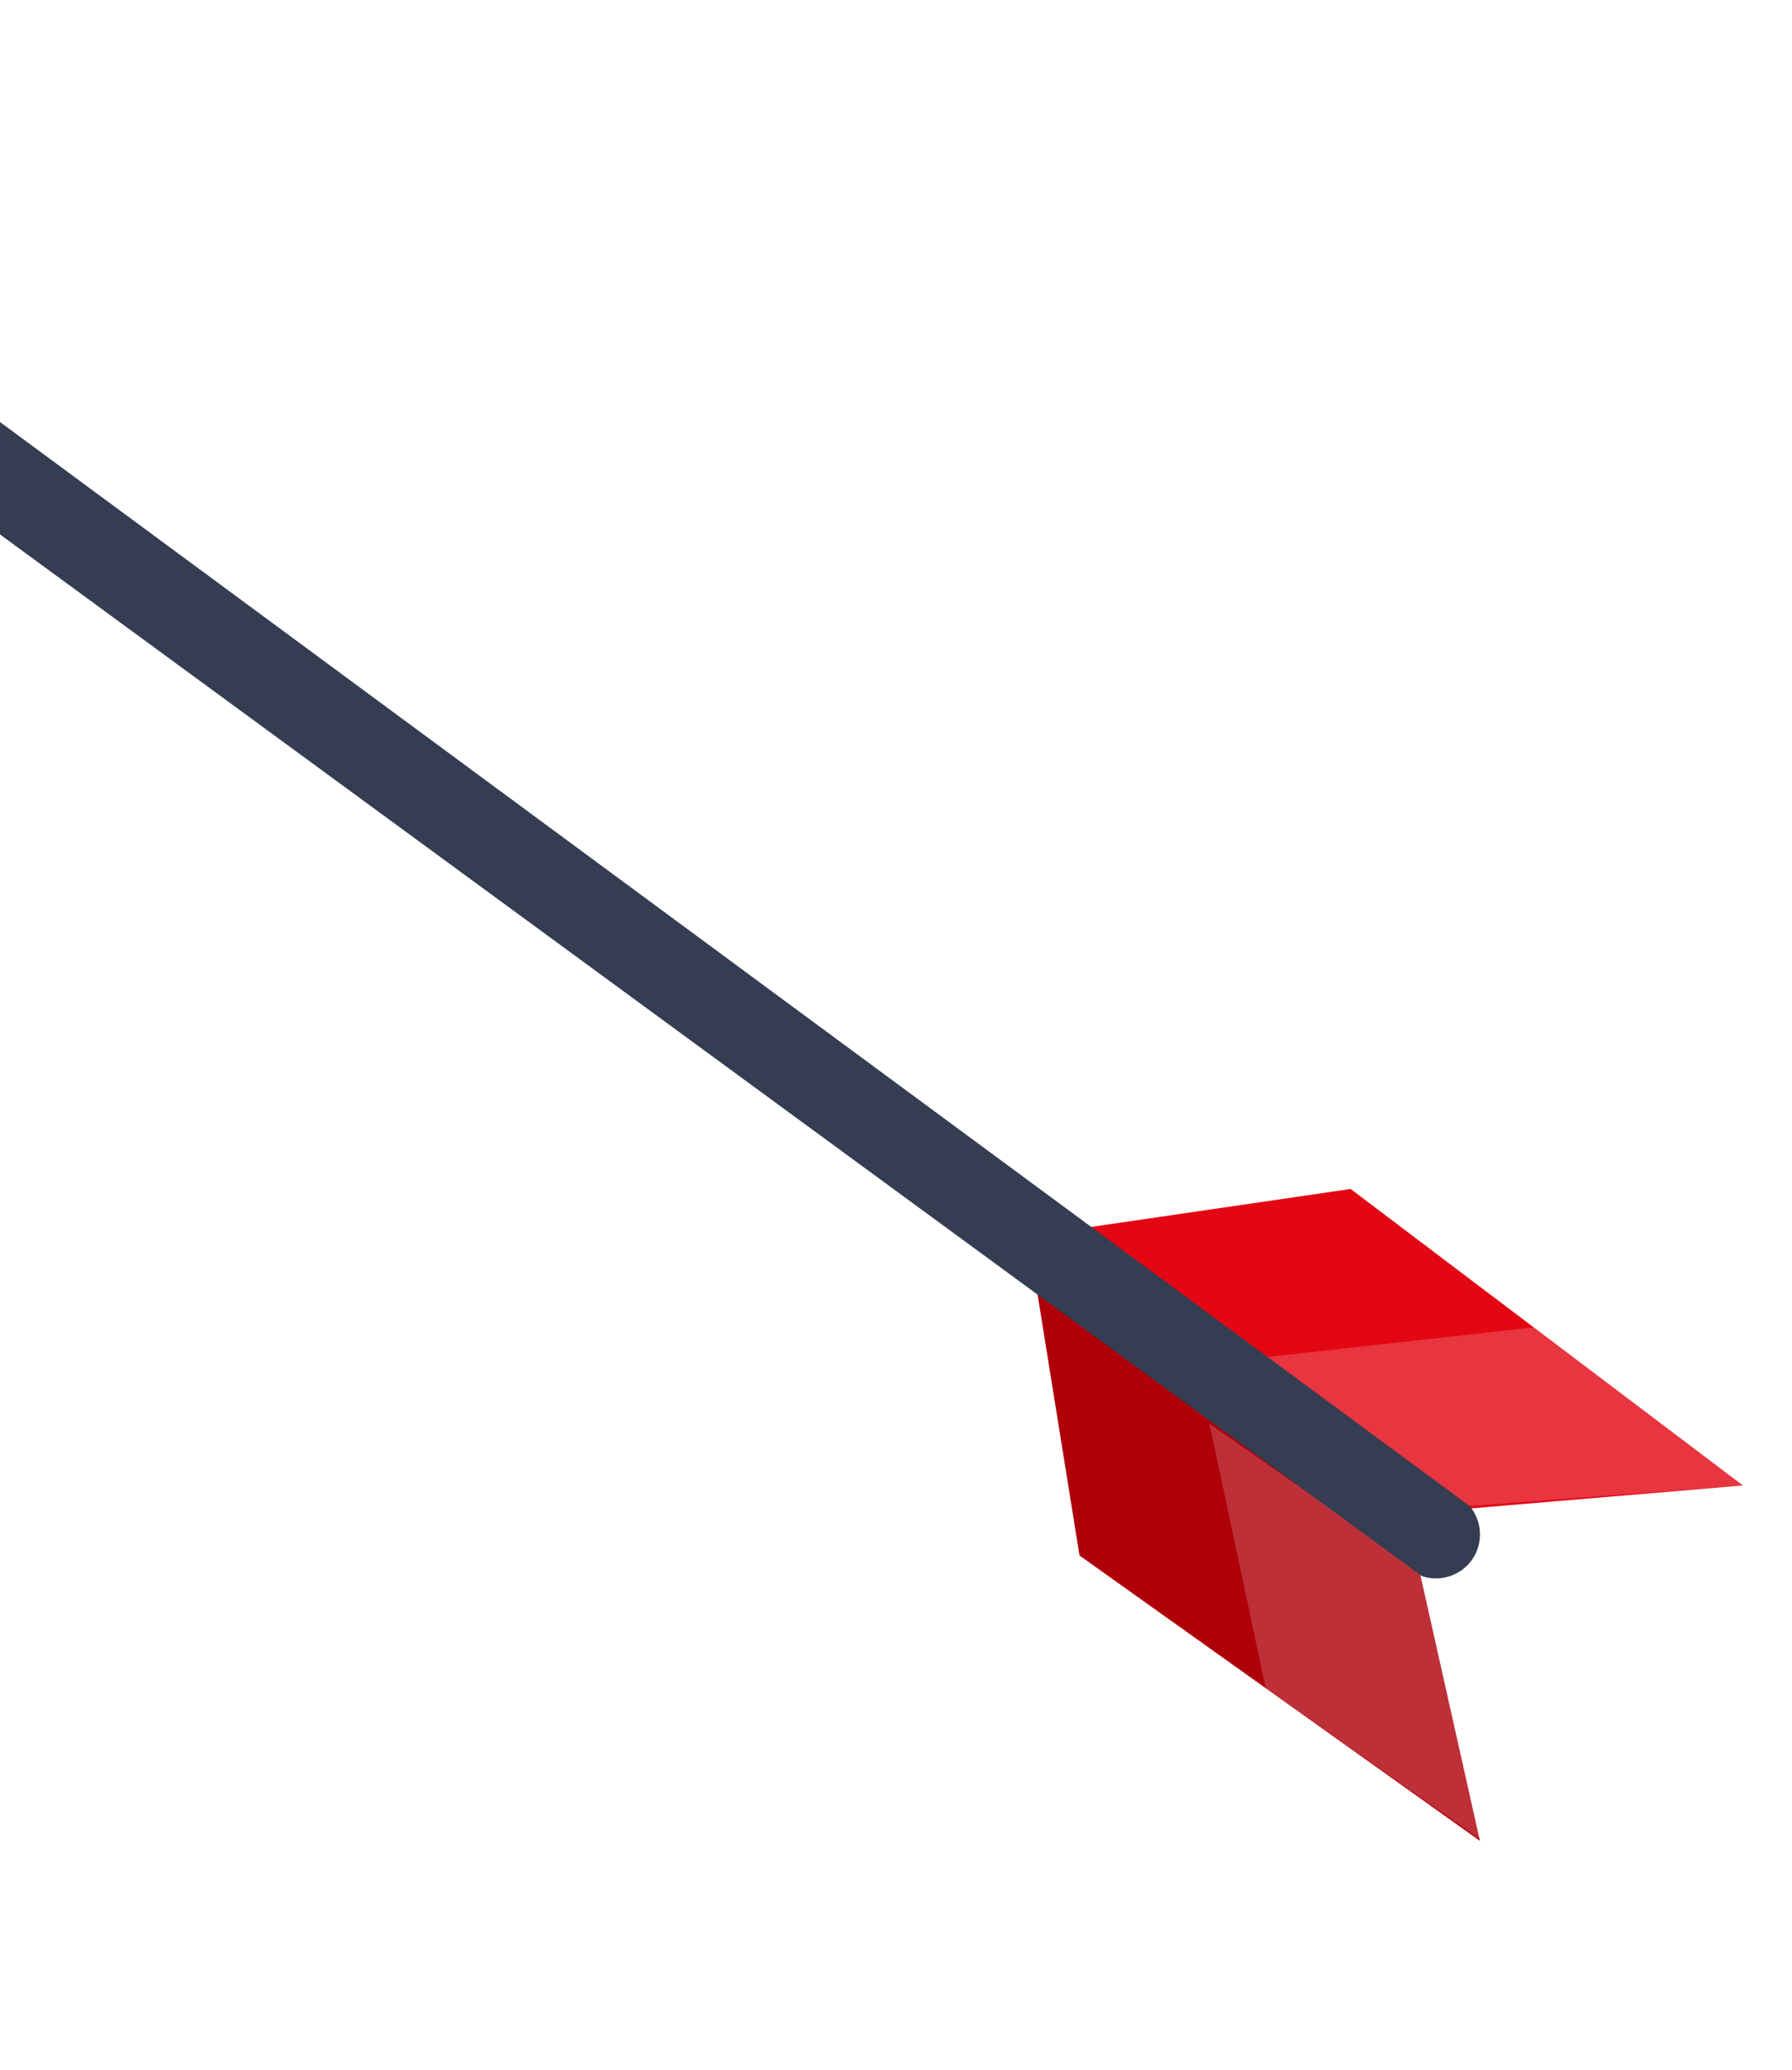
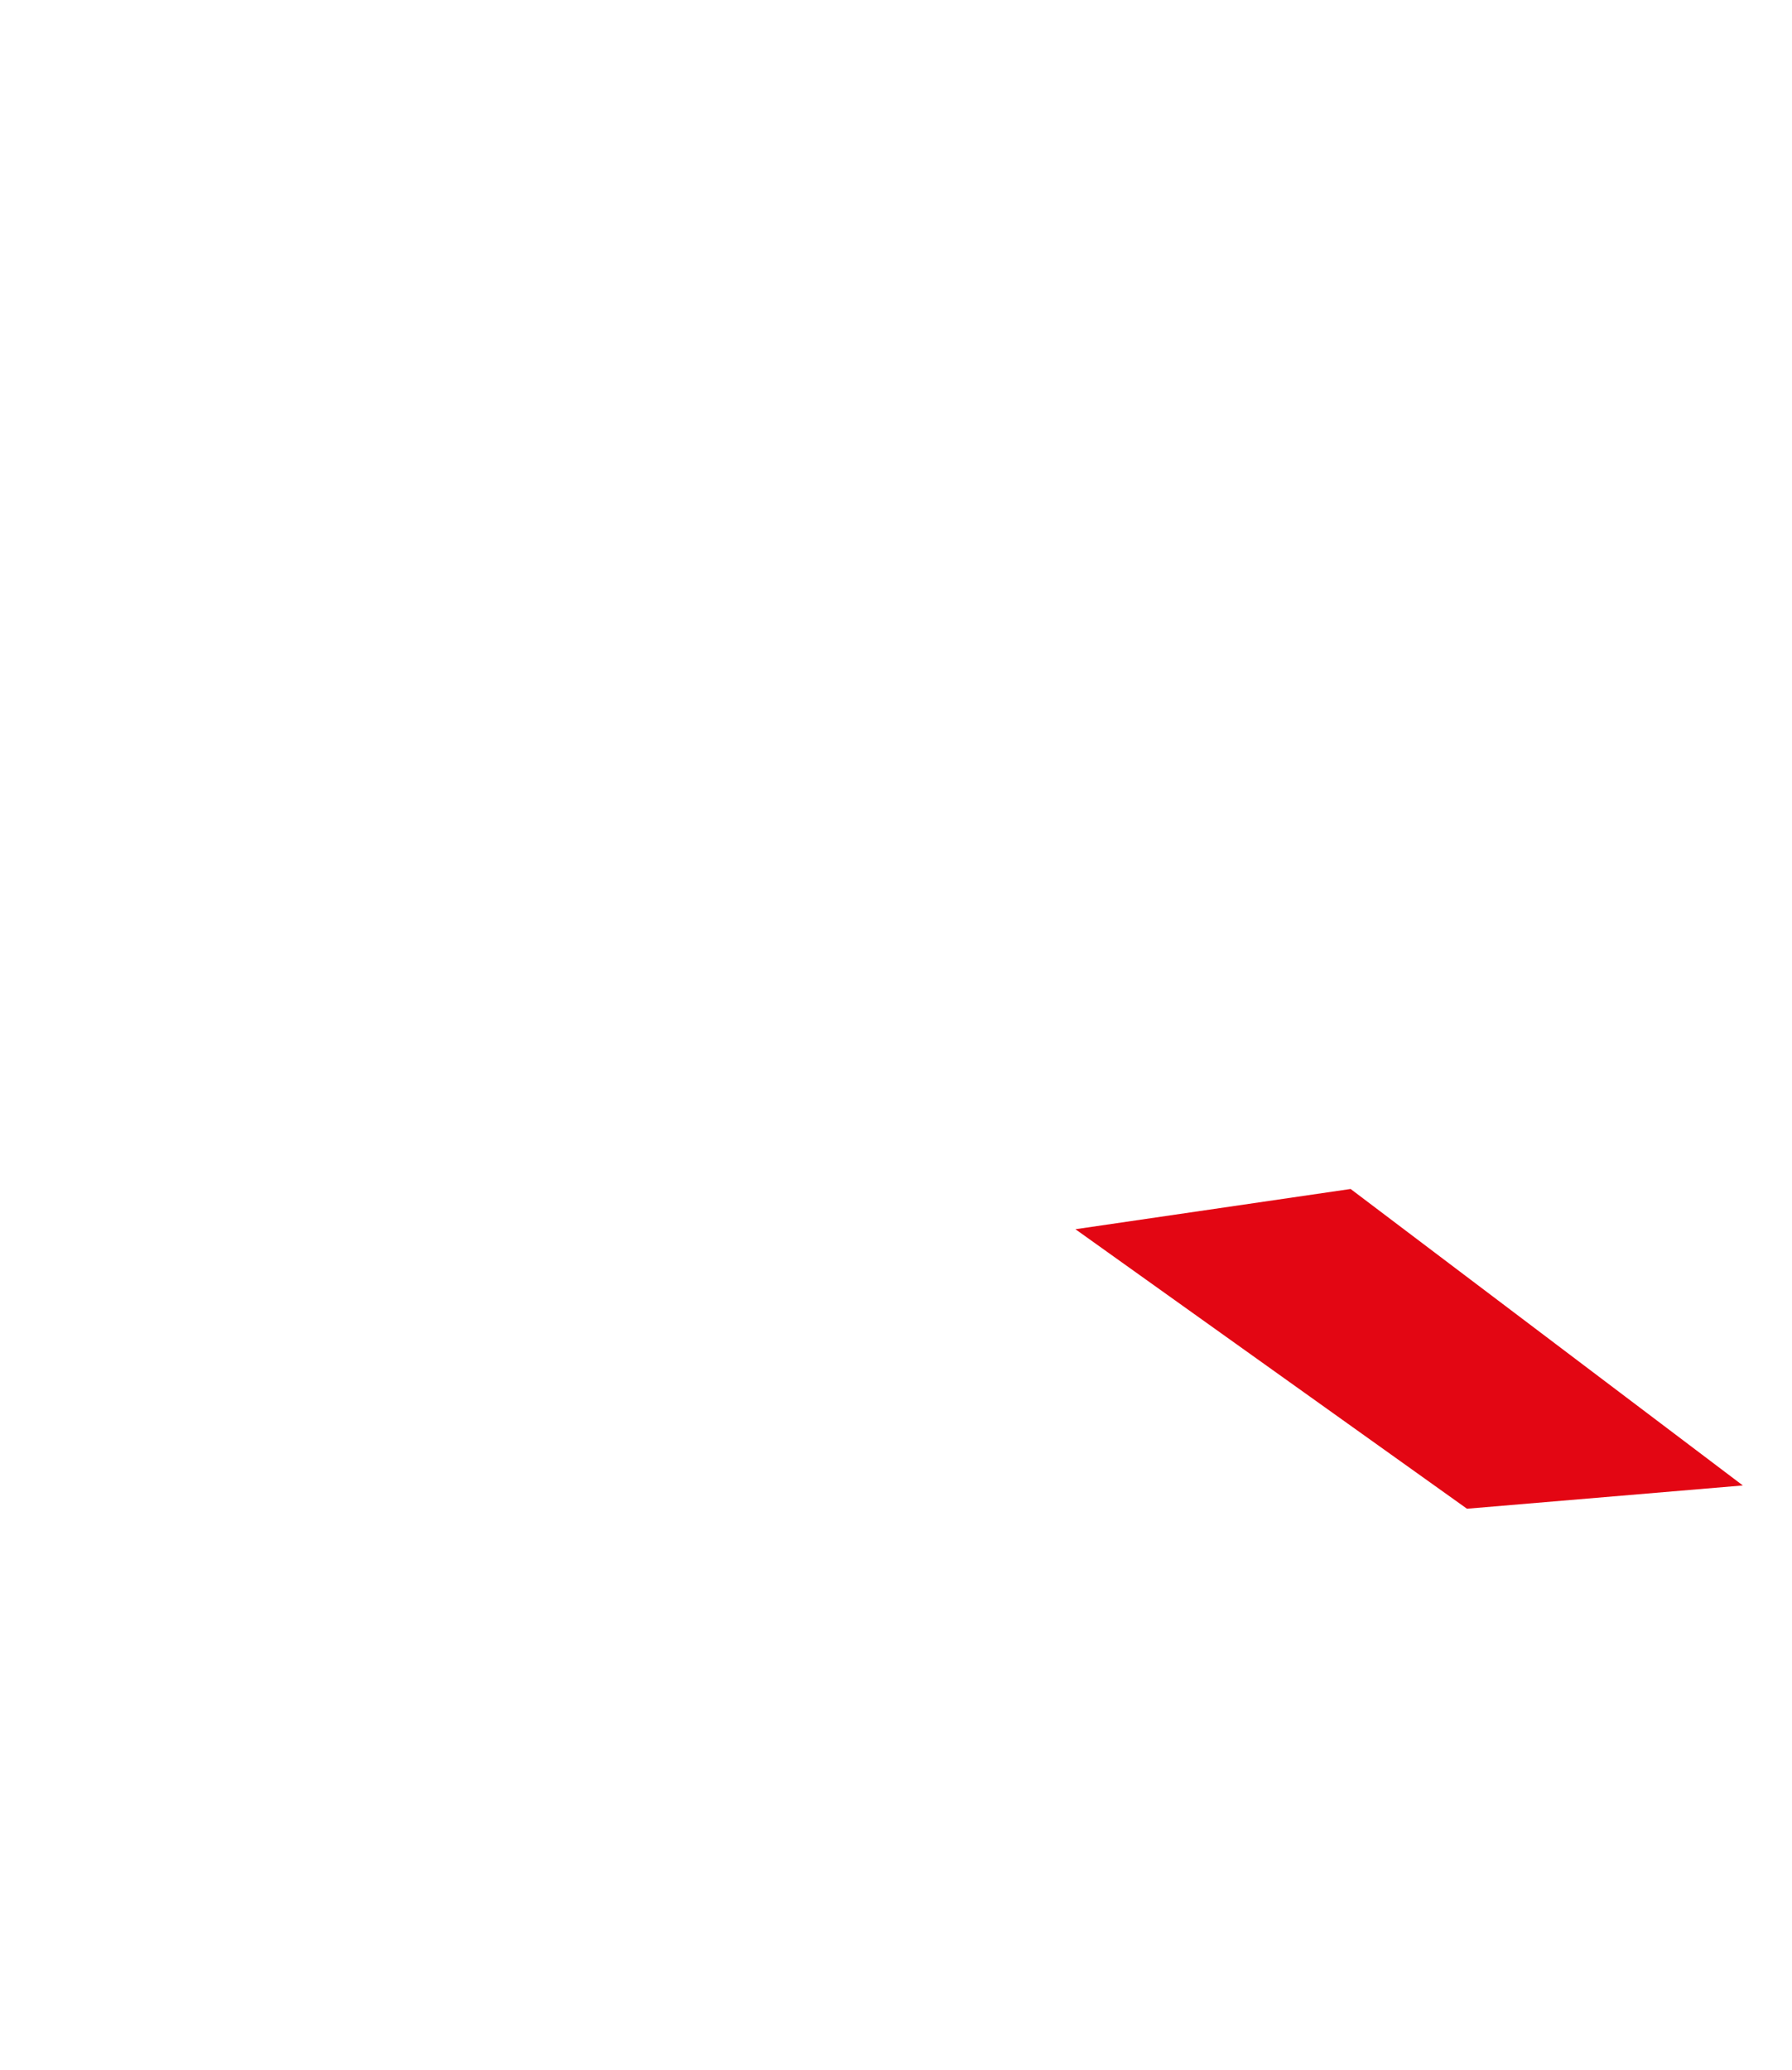
<svg xmlns="http://www.w3.org/2000/svg" width="155" height="179" viewBox="0 0 155 179" fill="none">
  <g filter="url(#filter0_f_65_852)">
    <path d="M126.887 130.461L150.748 128.448L116.821 102.811L93.02 106.292L126.887 130.461Z" fill="#E30613" />
-     <path d="M122.769 135.81L128.005 159.179L93.373 134.505L89.556 110.753L122.769 135.81Z" fill="#AF000A" />
-     <path opacity="0.19" d="M127.976 159.023L122.771 135.809L104.614 123.115L109.478 145.972L127.976 159.023Z" fill="white" />
-     <path opacity="0.19" d="M127.117 130.228L150.747 128.449L132.662 114.781L108.325 117.488L127.117 130.228Z" fill="white" />
-     <path d="M127.119 130.229L-19.456 22.148C-19.869 22.187 -21.636 22.404 -22.969 23.919C-24.652 25.829 -24.241 28.204 -24.186 28.498C24.867 64.425 73.921 100.356 122.975 136.283C124.607 136.837 126.416 136.225 127.369 134.803C128.309 133.404 128.21 131.528 127.119 130.229Z" fill="#343D52" />
  </g>
  <defs>
    <filter id="filter0_f_65_852" x="-27.619" y="18.798" width="181.717" height="143.731" filterUnits="userSpaceOnUse" color-interpolation-filters="sRGB">
      <feFlood flood-opacity="0" result="BackgroundImageFix" />
      <feBlend mode="normal" in="SourceGraphic" in2="BackgroundImageFix" result="shape" />
      <feGaussianBlur stdDeviation="1.675" result="effect1_foregroundBlur_65_852" />
    </filter>
  </defs>
</svg>